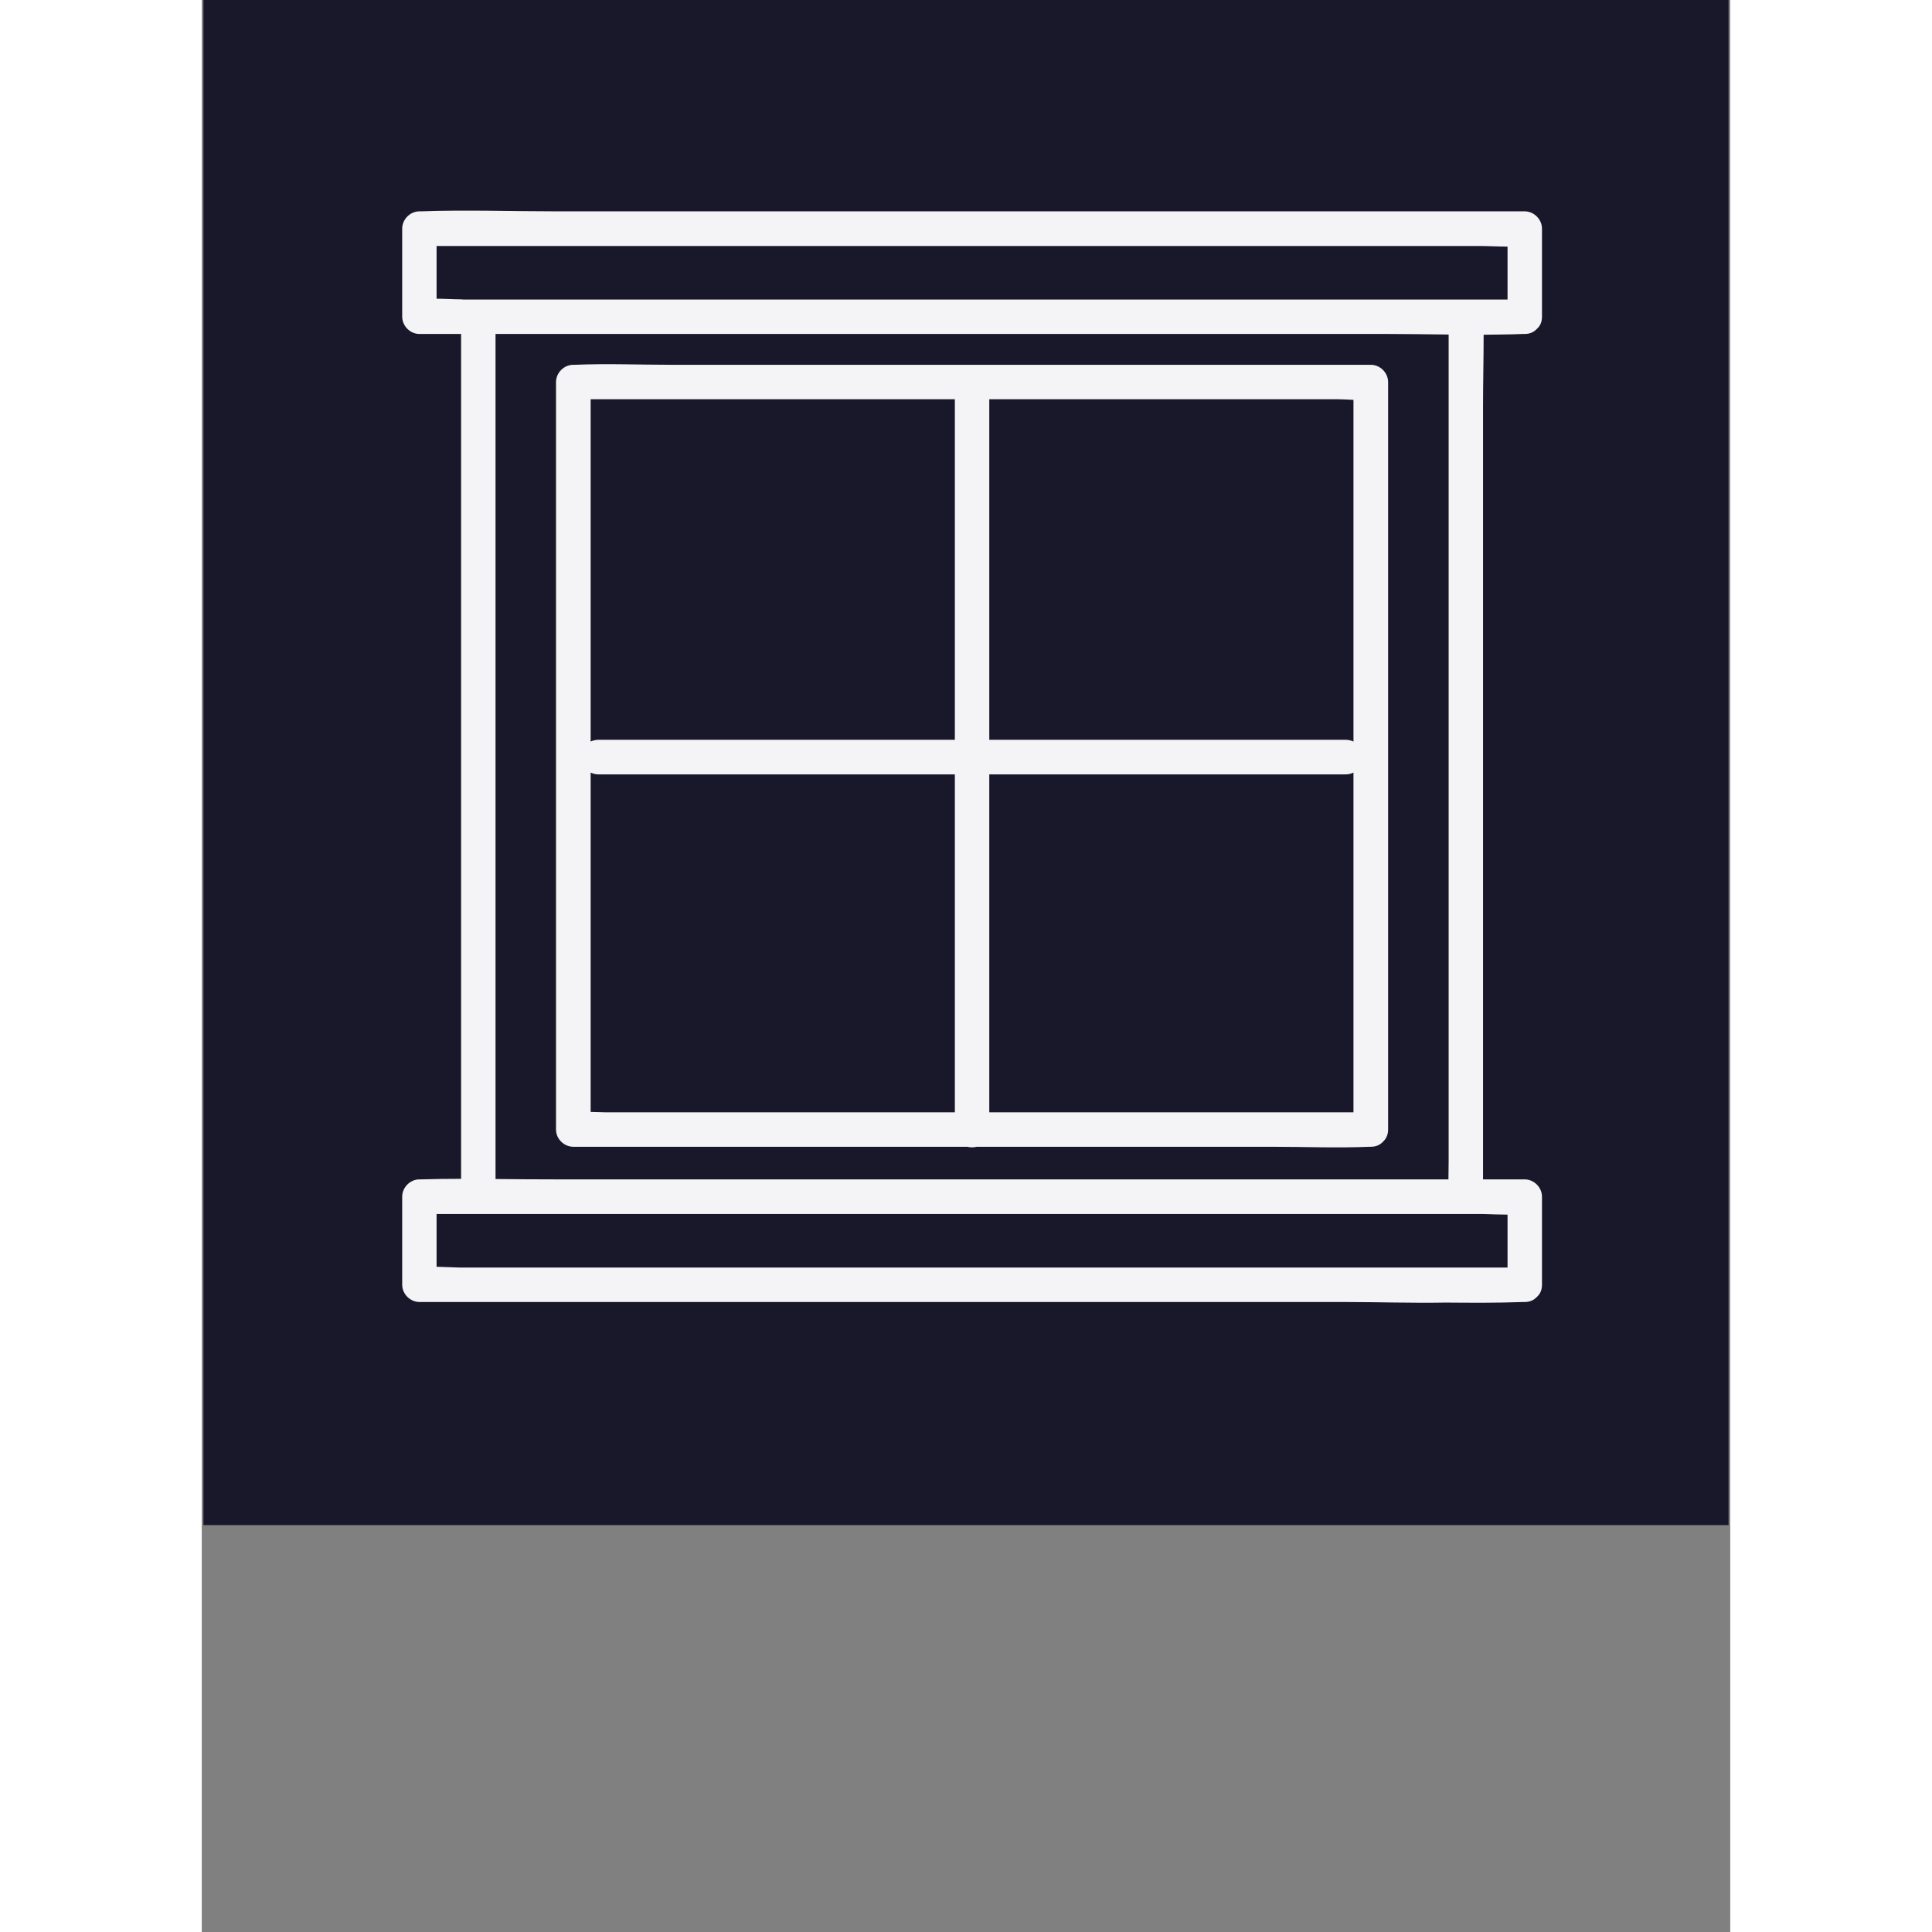
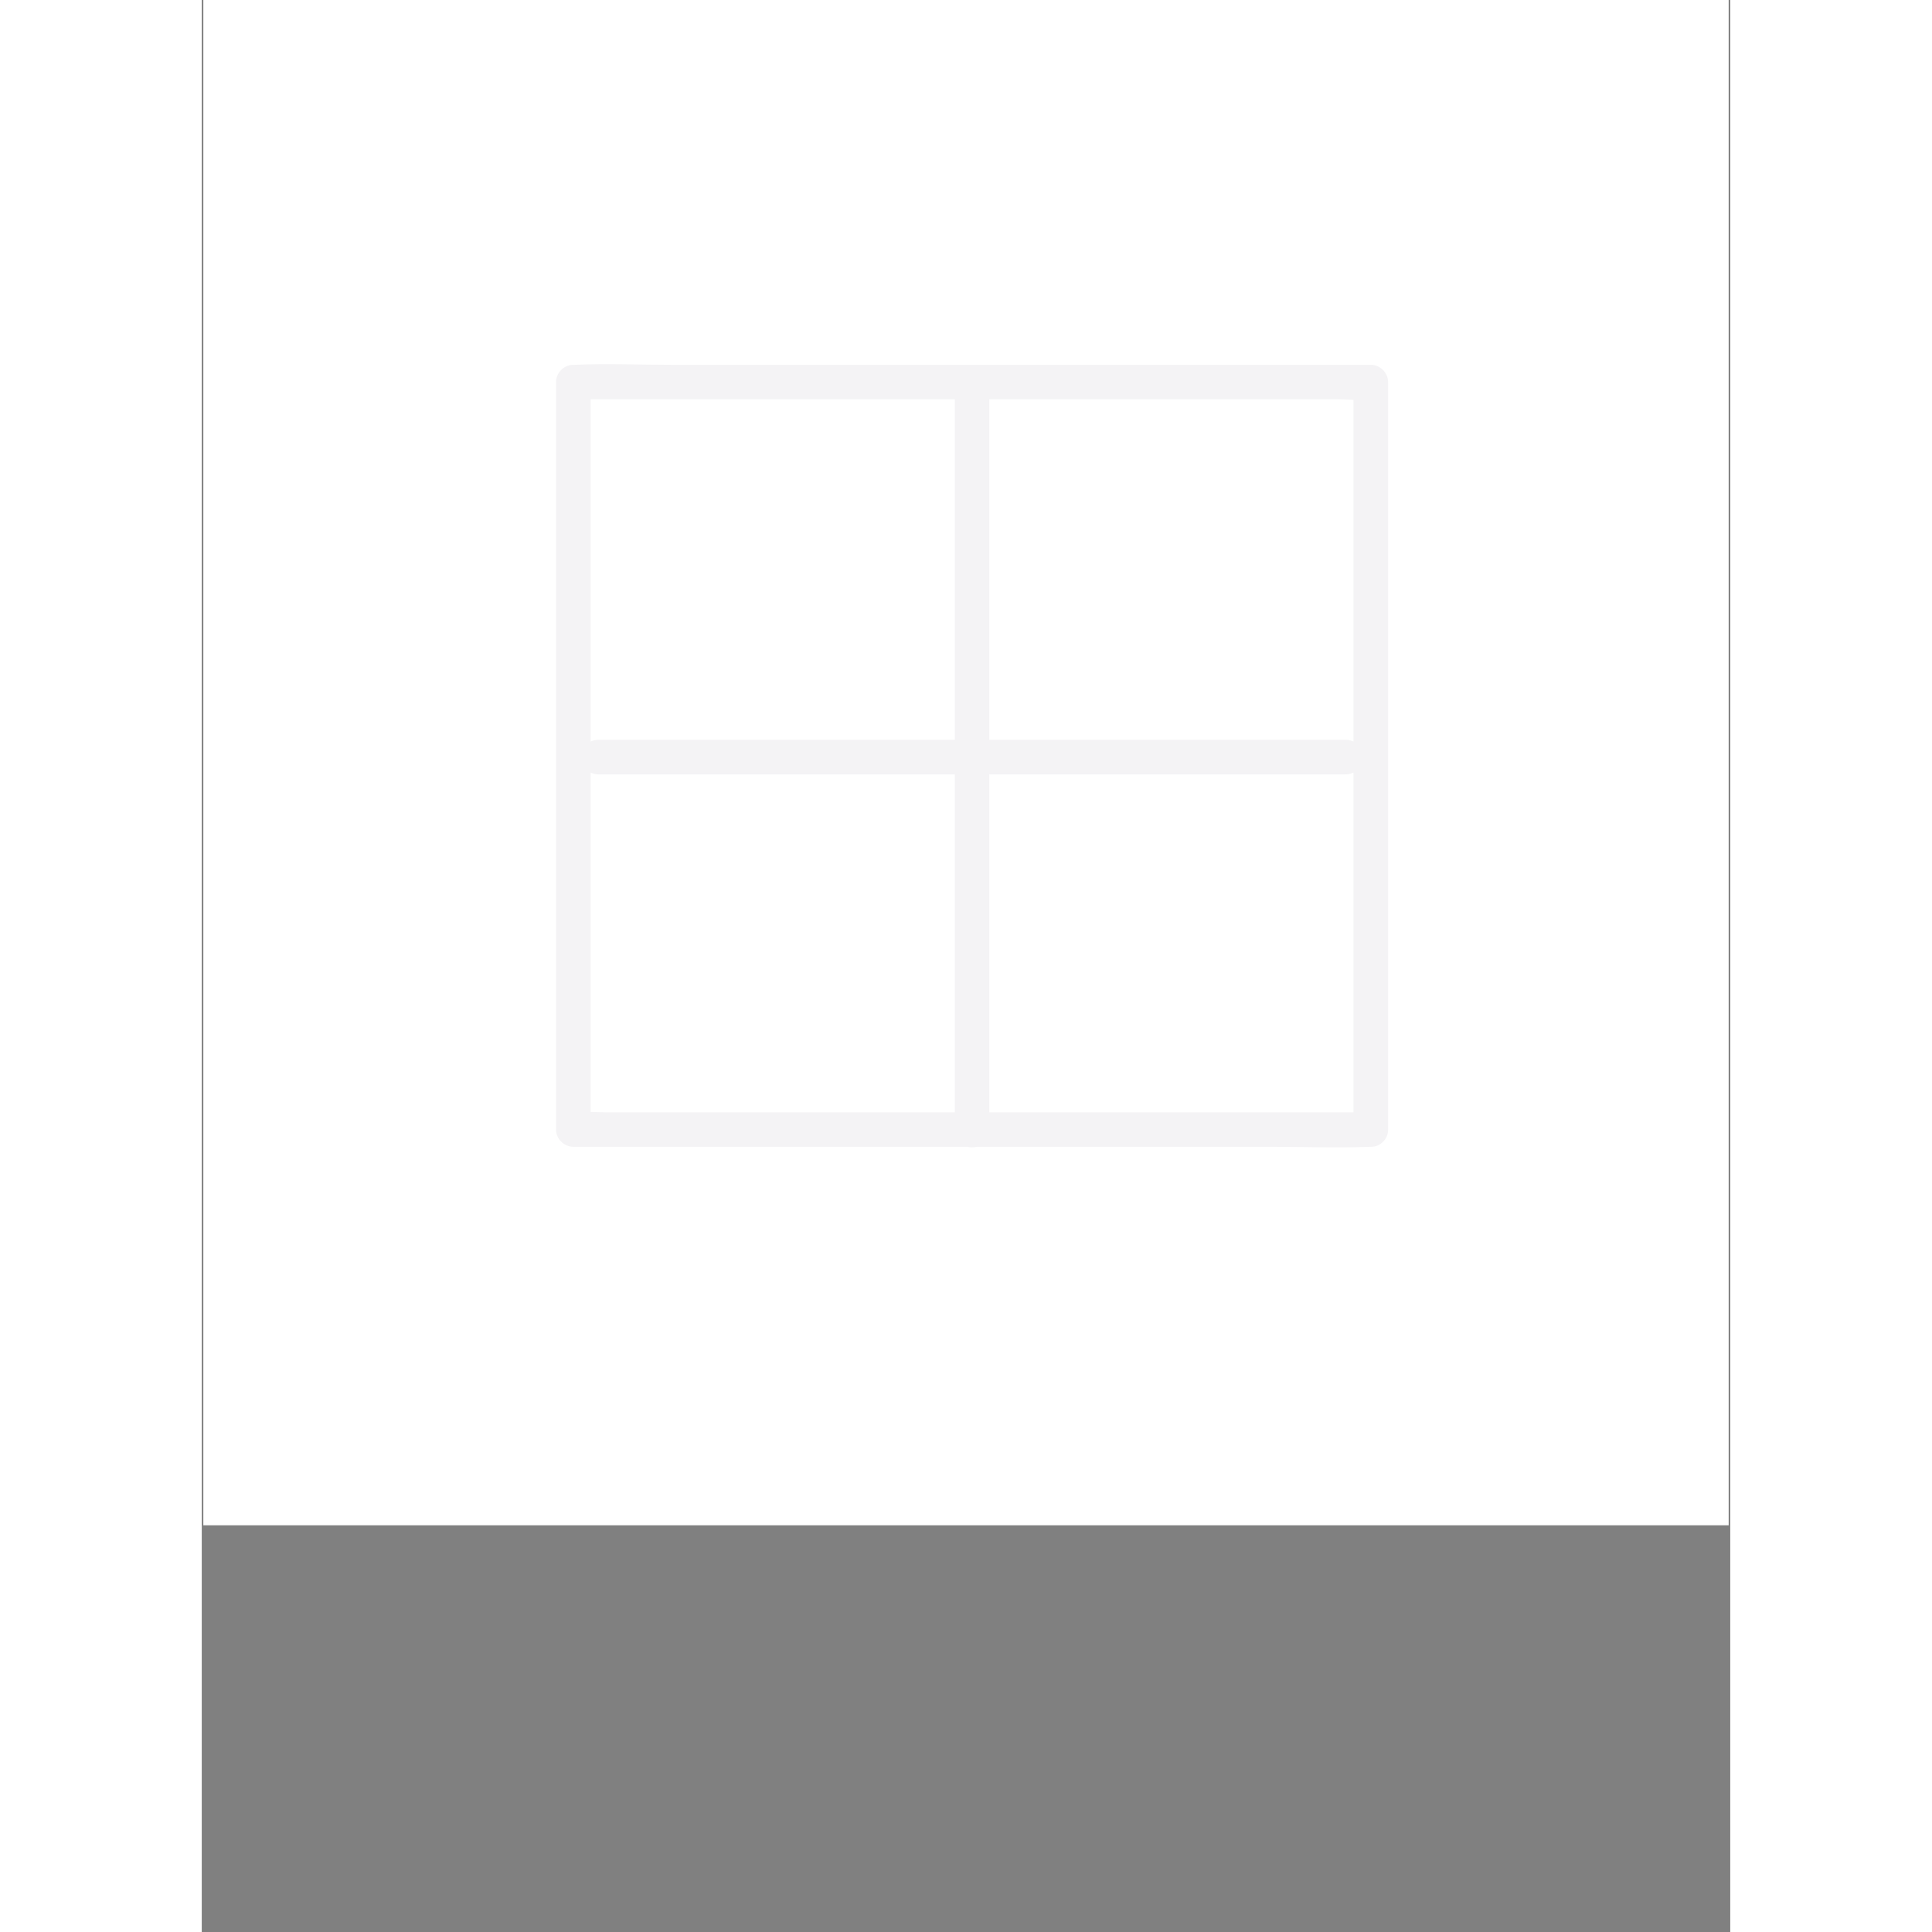
<svg xmlns="http://www.w3.org/2000/svg" width="40" zoomAndPan="magnify" viewBox="0 0 30 37.92" height="40" preserveAspectRatio="xMidYMid meet" version="1.0">
  <rect x="0" y="0" width="30" height="37.92" fill="#808080" stroke="none" />
  <defs>
    <clipPath id="42fec60f14">
      <path d="M 0.031 0 L 29.969 0 L 29.969 29.938 L 0.031 29.938 Z M 0.031 0 " clip-rule="nonzero" />
    </clipPath>
    <clipPath id="62b628b320">
-       <path d="M 3.934 4.113 L 26.387 4.113 L 26.387 25.816 L 3.934 25.816 Z M 3.934 4.113 " clip-rule="nonzero" />
-     </clipPath>
+       </clipPath>
  </defs>
  <g clip-path="url(#42fec60f14)">
    <path fill="#ffffff" d="M 0.031 0 L 29.969 0 L 29.969 29.938 L 0.031 29.938 Z M 0.031 0 " fill-opacity="1" fill-rule="nonzero" />
-     <path fill="#19182a" d="M 0.031 0 L 29.969 0 L 29.969 29.938 L 0.031 29.938 Z M 0.031 0 " fill-opacity="1" fill-rule="nonzero" />
  </g>
  <g clip-path="url(#62b628b320)">
    <path fill="#f4f3f5" d="M 25.148 12.891 L 25.148 7.984 C 25.148 7.516 25.16 7.043 25.16 6.57 C 25.418 6.566 25.672 6.566 25.93 6.555 C 25.941 6.555 25.953 6.555 25.965 6.555 C 26.07 6.555 26.148 6.516 26.203 6.457 C 26.266 6.402 26.305 6.324 26.305 6.215 L 26.305 4.488 C 26.305 4.305 26.148 4.148 25.965 4.148 L 6.941 4.148 C 6.066 4.148 5.184 4.117 4.309 4.148 C 4.297 4.148 4.285 4.148 4.273 4.148 C 4.09 4.148 3.934 4.305 3.934 4.488 L 3.934 6.215 C 3.934 6.398 4.09 6.555 4.273 6.555 L 5.09 6.555 L 5.09 22.793 C 5.09 22.906 5.09 23.02 5.09 23.137 C 4.828 23.137 4.57 23.141 4.309 23.148 C 4.297 23.152 4.285 23.148 4.273 23.148 C 4.09 23.148 3.934 23.305 3.934 23.488 L 3.934 25.215 C 3.934 25.398 4.09 25.555 4.273 25.555 L 22.43 25.555 C 23.086 25.555 23.75 25.578 24.41 25.566 C 24.914 25.57 25.422 25.574 25.93 25.555 C 25.941 25.555 25.953 25.555 25.965 25.555 C 26.07 25.555 26.148 25.516 26.203 25.457 C 26.266 25.402 26.305 25.324 26.305 25.215 L 26.305 23.488 C 26.305 23.305 26.148 23.148 25.965 23.148 L 25.148 23.148 Z M 25.629 24.879 L 5.164 24.879 C 5.137 24.879 5.109 24.879 5.082 24.879 C 4.926 24.875 4.77 24.867 4.609 24.863 L 4.609 23.828 L 25.074 23.828 C 25.098 23.828 25.125 23.828 25.148 23.828 C 25.305 23.832 25.469 23.84 25.629 23.84 Z M 24.473 7.523 L 24.473 22.793 C 24.473 22.91 24.469 23.031 24.469 23.148 L 6.941 23.148 C 6.551 23.148 6.16 23.145 5.766 23.141 L 5.766 6.555 L 23.297 6.555 C 23.688 6.555 24.078 6.562 24.473 6.566 Z M 4.609 4.828 L 25.074 4.828 C 25.254 4.828 25.441 4.84 25.629 4.84 L 25.629 5.879 L 5.164 5.879 C 5.141 5.879 5.113 5.879 5.09 5.875 C 4.934 5.875 4.77 5.863 4.609 5.863 Z M 4.609 4.828 " fill-opacity="1" fill-rule="nonzero" />
  </g>
  <path fill="#f4f3f5" d="M 22.945 7.16 L 9.227 7.16 C 8.594 7.16 7.953 7.133 7.32 7.16 C 7.309 7.16 7.301 7.16 7.293 7.16 C 7.109 7.16 6.953 7.316 6.953 7.5 L 6.953 22.172 C 6.953 22.352 7.109 22.508 7.293 22.508 L 15.027 22.508 C 15.086 22.523 15.152 22.523 15.211 22.508 L 21.012 22.508 C 21.645 22.508 22.285 22.535 22.918 22.508 C 22.93 22.508 22.938 22.508 22.945 22.508 C 23.051 22.508 23.129 22.469 23.184 22.41 C 23.242 22.355 23.285 22.277 23.285 22.172 L 23.285 7.5 C 23.285 7.316 23.129 7.16 22.945 7.16 Z M 17.648 21.832 L 15.457 21.832 L 15.457 15.199 L 22.453 15.199 C 22.512 15.199 22.562 15.184 22.605 15.164 L 22.605 21.832 Z M 17.105 7.836 L 22.305 7.836 C 22.402 7.836 22.504 7.844 22.605 7.848 L 22.605 14.555 C 22.562 14.535 22.512 14.52 22.453 14.52 L 15.457 14.52 L 15.457 7.836 Z M 12.59 7.836 L 14.781 7.836 L 14.781 14.52 L 7.785 14.52 C 7.727 14.52 7.676 14.535 7.633 14.555 L 7.633 7.836 Z M 7.633 17.188 L 7.633 15.164 C 7.676 15.184 7.727 15.199 7.785 15.199 L 14.781 15.199 L 14.781 21.832 L 7.934 21.832 C 7.836 21.832 7.734 21.824 7.633 21.824 Z M 7.633 17.188 " fill-opacity="1" fill-rule="nonzero" />
</svg>